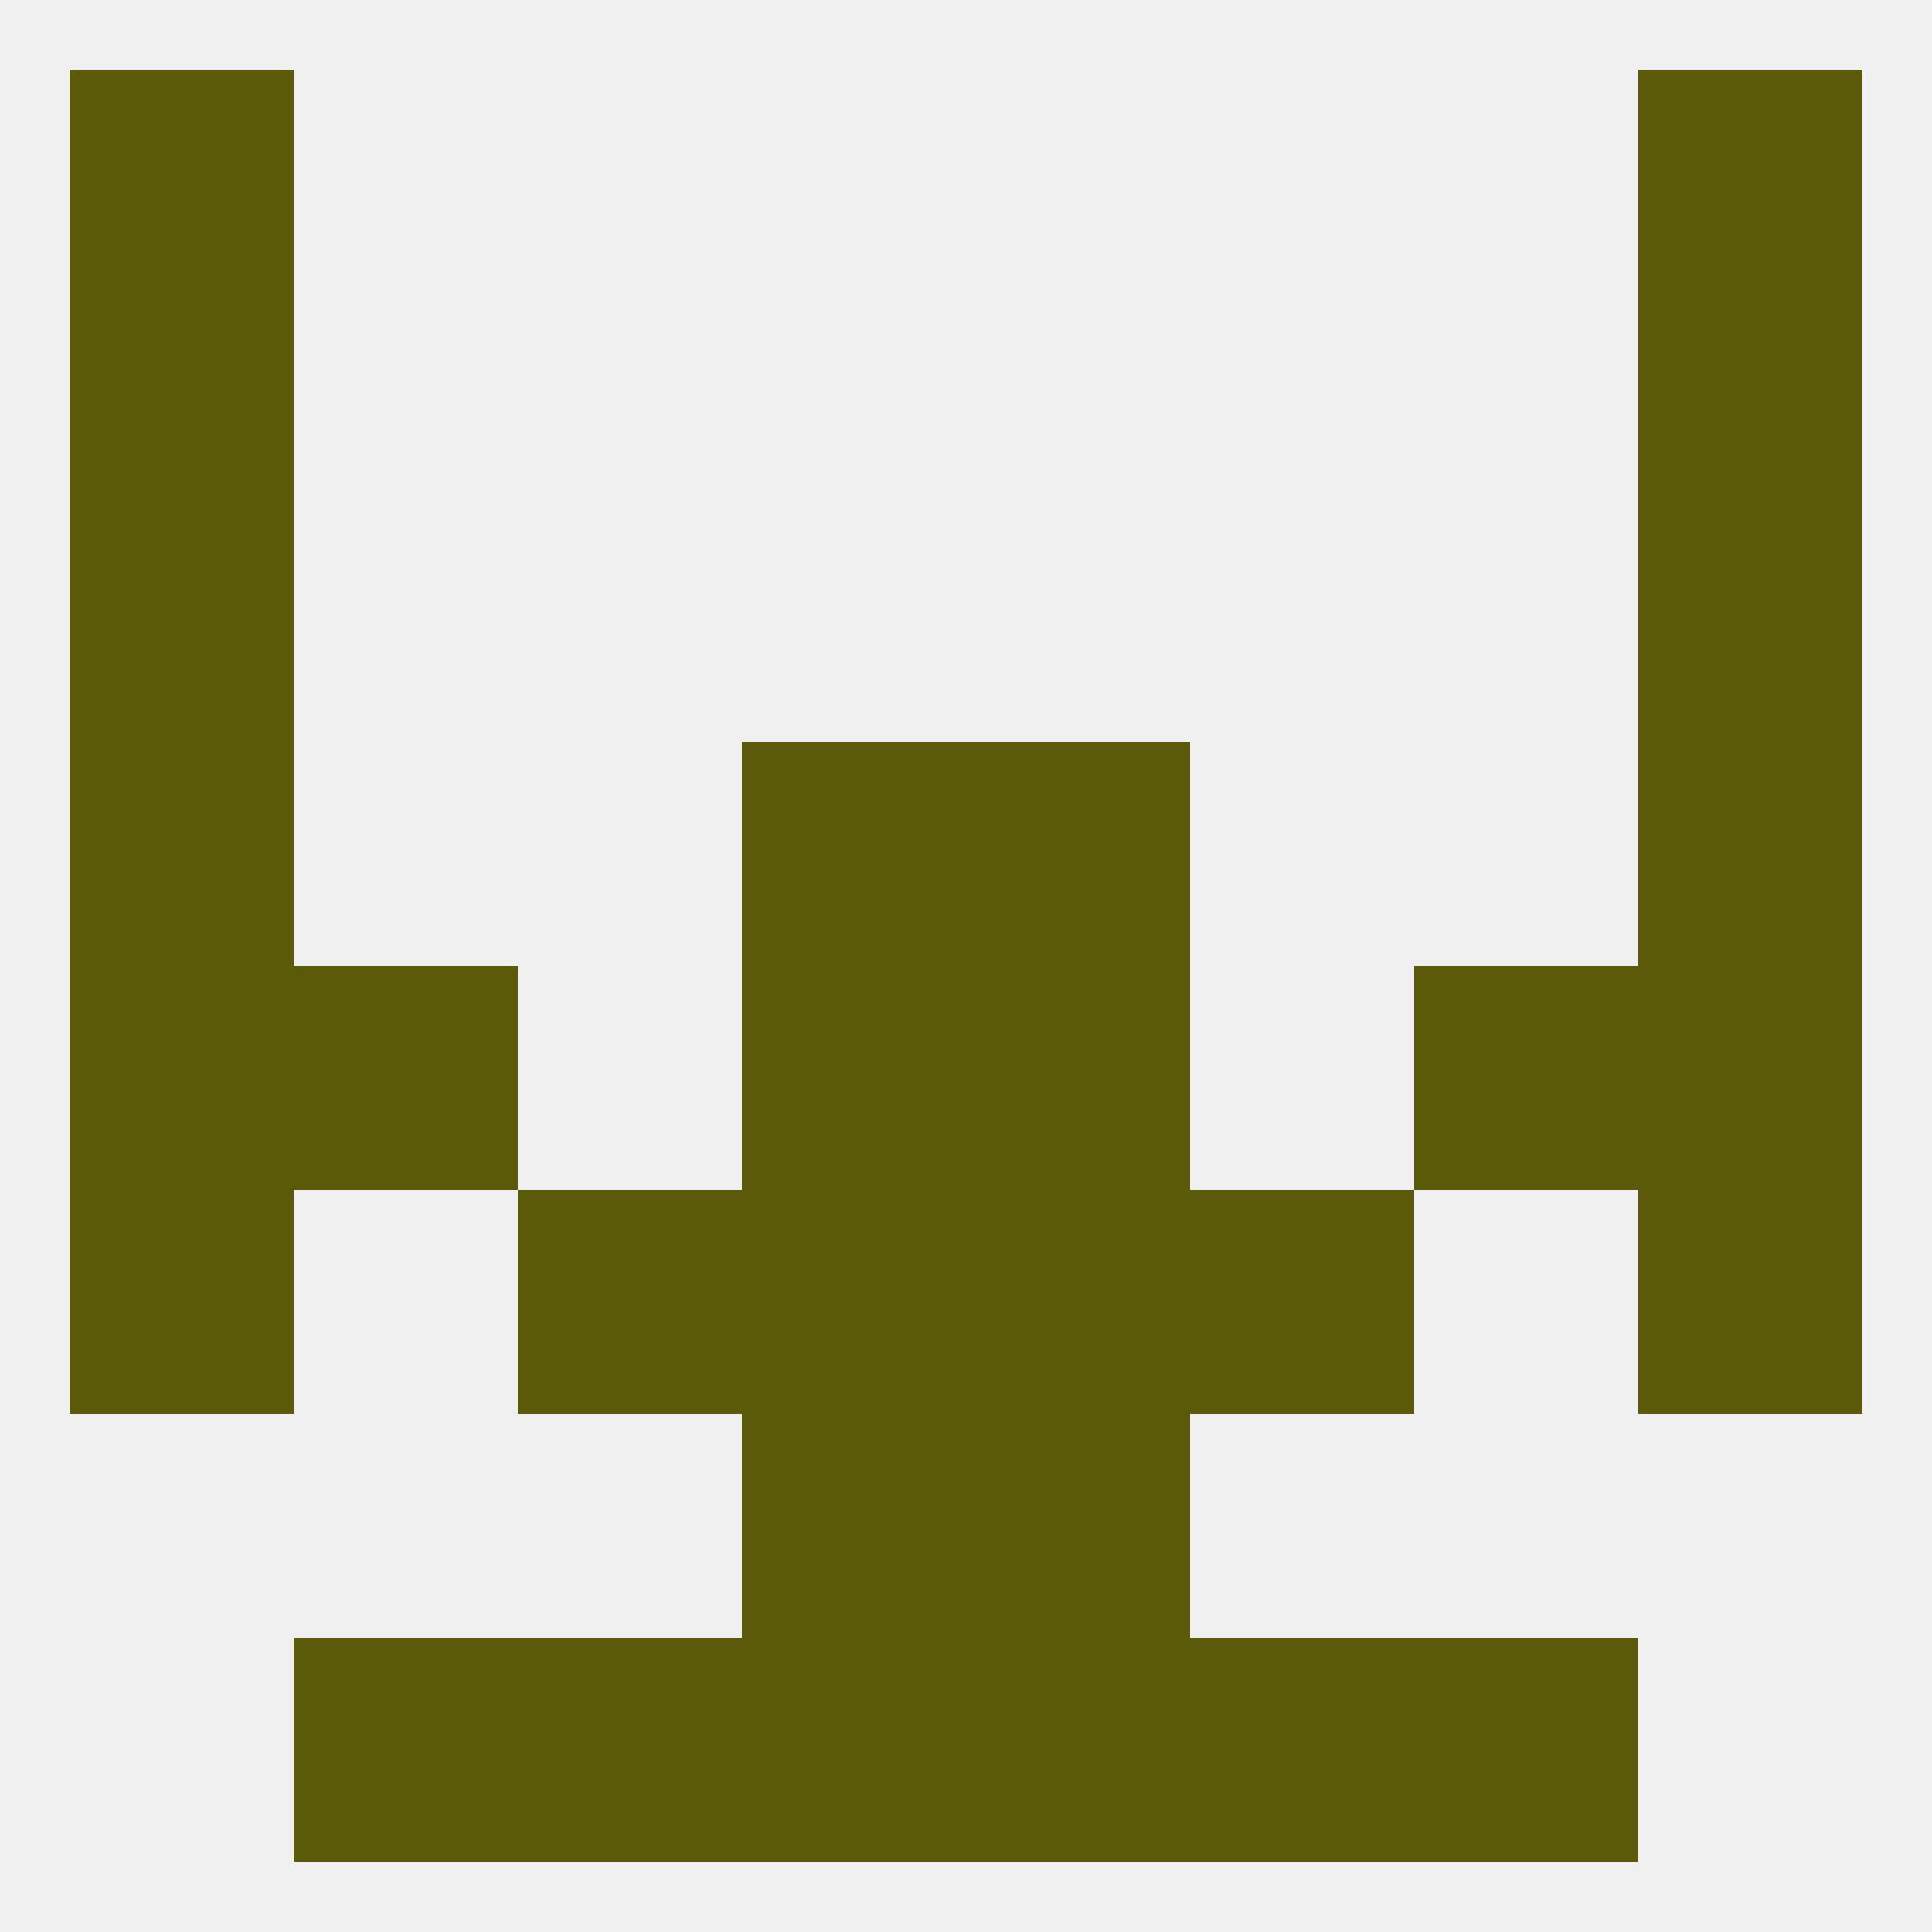
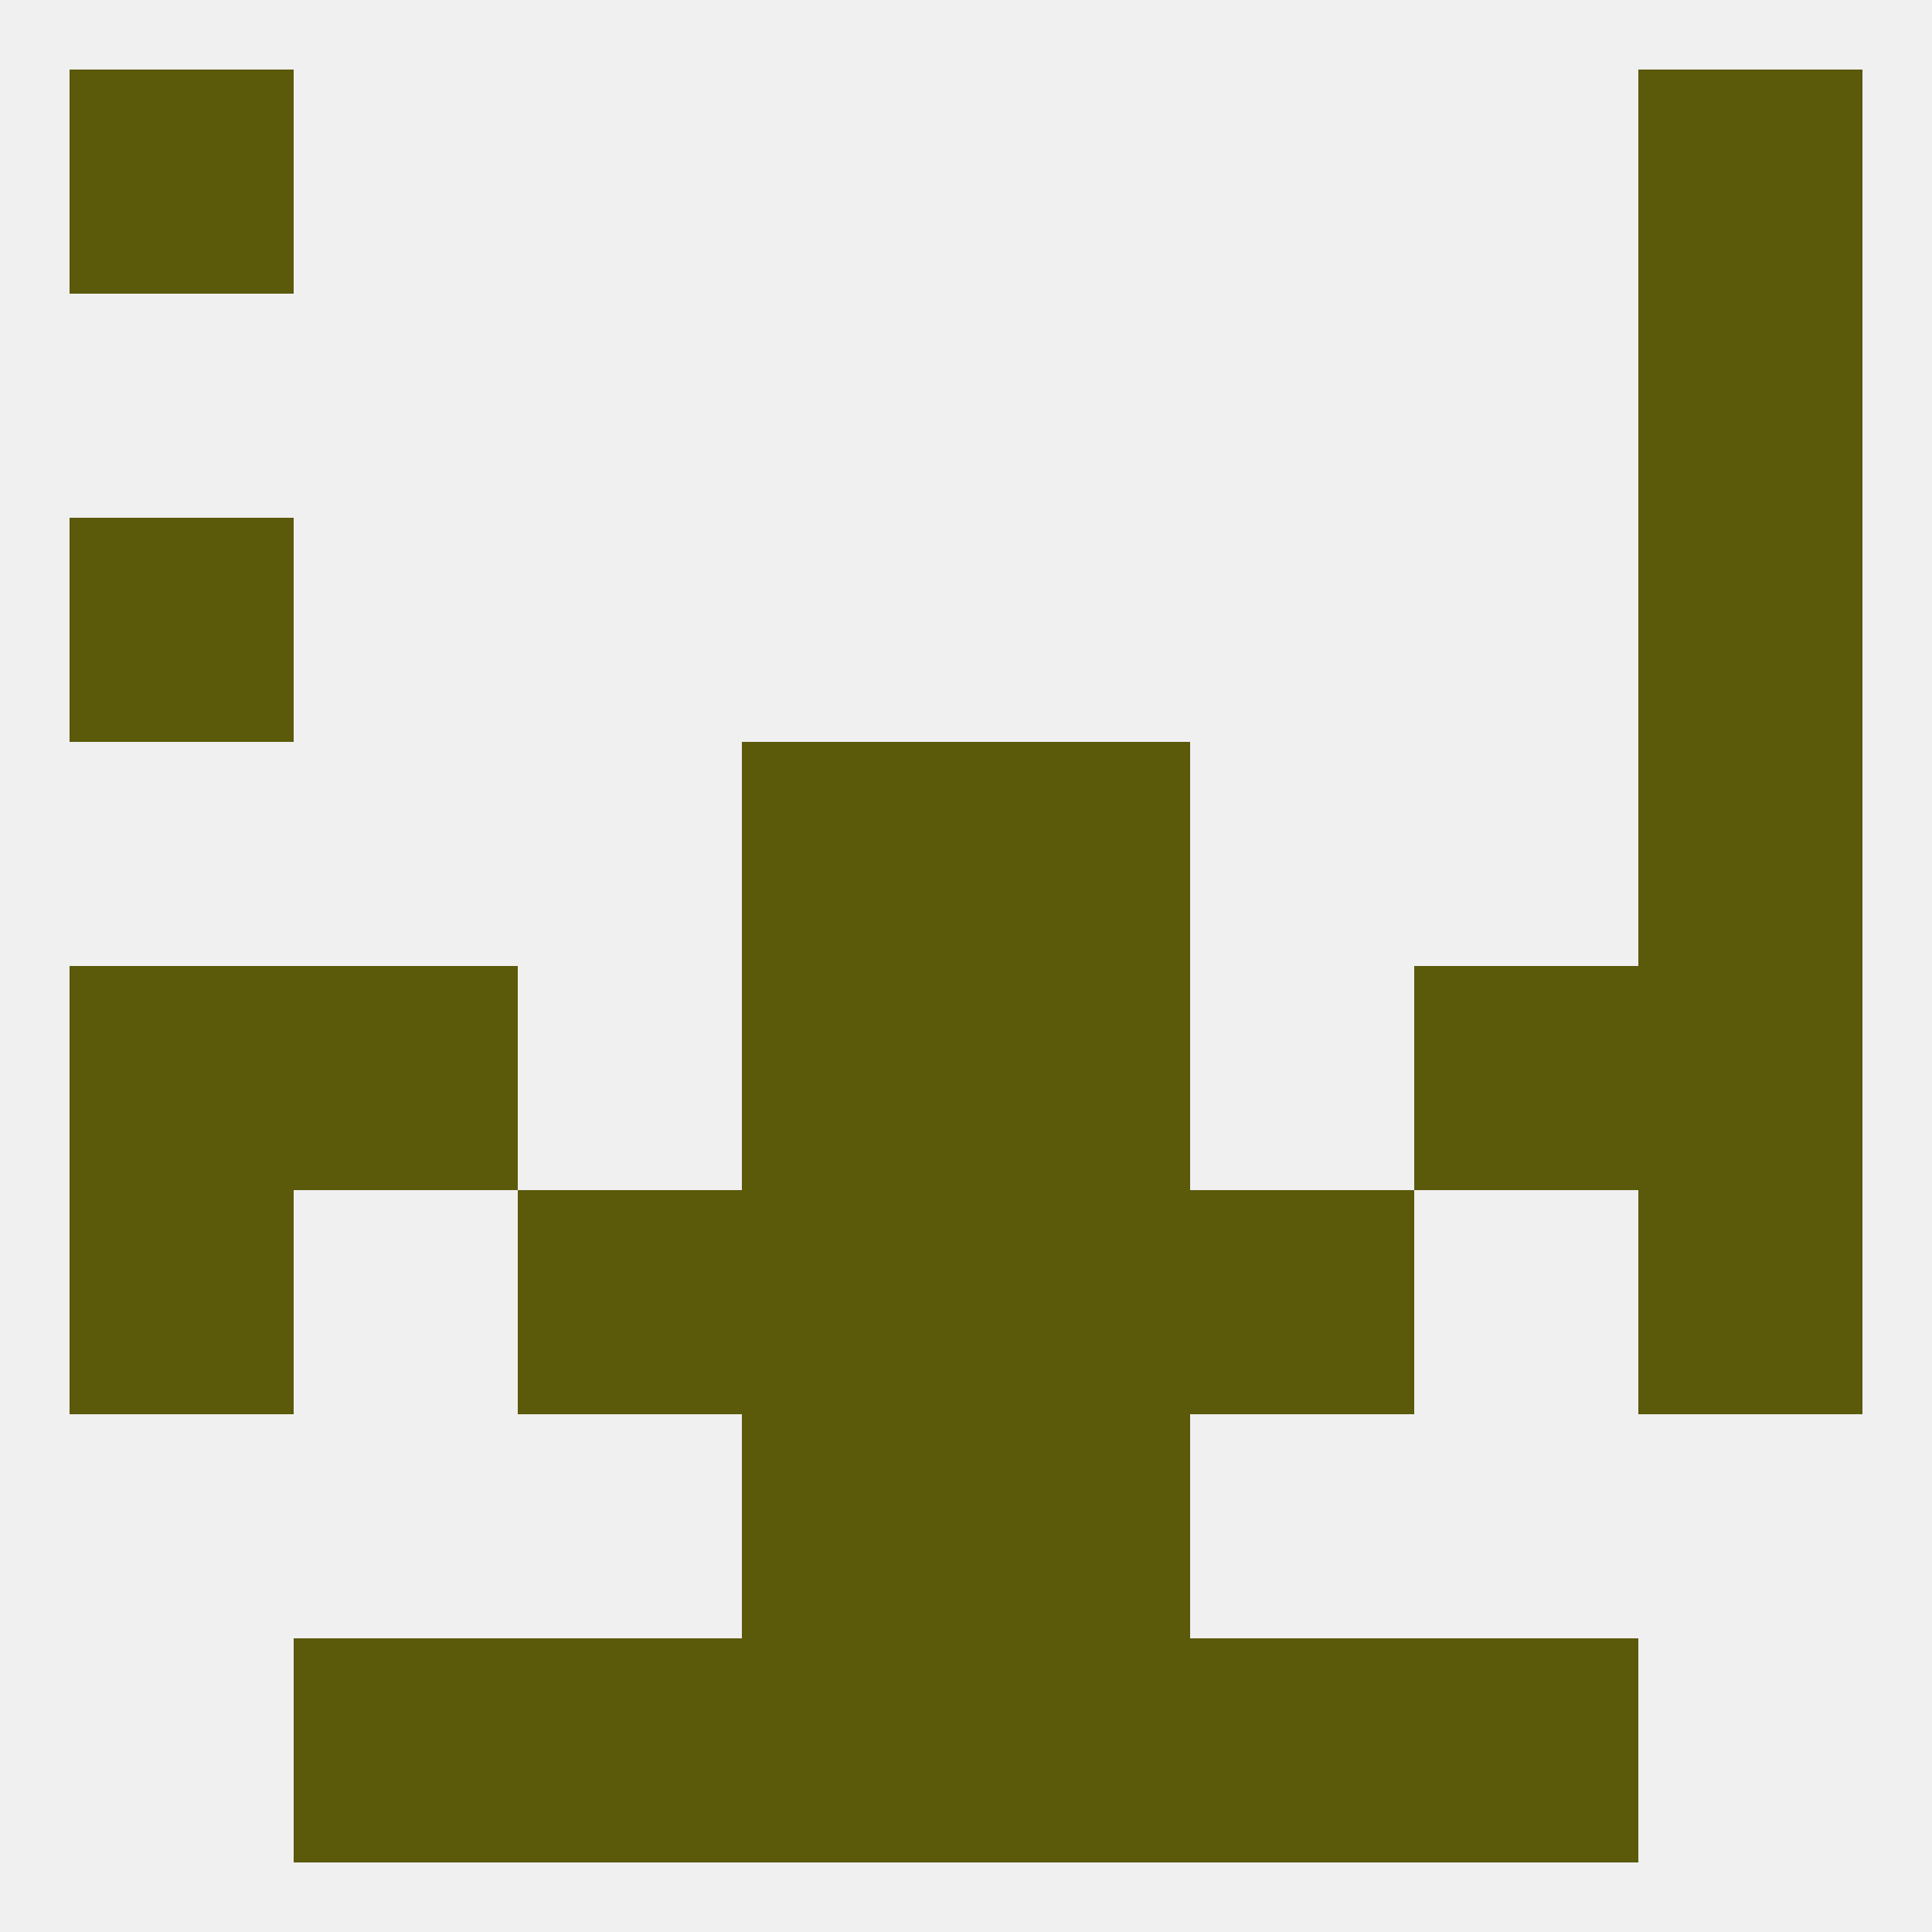
<svg xmlns="http://www.w3.org/2000/svg" version="1.1" baseprofile="full" width="250" height="250" viewBox="0 0 250 250">
  <rect width="100%" height="100%" fill="rgba(240,240,240,255)" />
-   <rect x="9" y="96" width="29" height="29" fill="rgba(91,89,10,255)" />
  <rect x="212" y="96" width="29" height="29" fill="rgba(91,89,10,255)" />
  <rect x="96" y="96" width="29" height="29" fill="rgba(91,89,10,255)" />
  <rect x="125" y="96" width="29" height="29" fill="rgba(91,89,10,255)" />
  <rect x="212" y="67" width="29" height="29" fill="rgba(91,89,10,255)" />
  <rect x="9" y="67" width="29" height="29" fill="rgba(91,89,10,255)" />
-   <rect x="9" y="38" width="29" height="29" fill="rgba(91,89,10,255)" />
  <rect x="212" y="38" width="29" height="29" fill="rgba(91,89,10,255)" />
  <rect x="9" y="9" width="29" height="29" fill="rgba(91,89,10,255)" />
  <rect x="212" y="9" width="29" height="29" fill="rgba(91,89,10,255)" />
  <rect x="67" y="212" width="29" height="29" fill="rgba(91,89,10,255)" />
  <rect x="154" y="212" width="29" height="29" fill="rgba(91,89,10,255)" />
  <rect x="38" y="212" width="29" height="29" fill="rgba(91,89,10,255)" />
  <rect x="183" y="212" width="29" height="29" fill="rgba(91,89,10,255)" />
  <rect x="96" y="212" width="29" height="29" fill="rgba(91,89,10,255)" />
  <rect x="125" y="212" width="29" height="29" fill="rgba(91,89,10,255)" />
  <rect x="96" y="183" width="29" height="29" fill="rgba(91,89,10,255)" />
  <rect x="125" y="183" width="29" height="29" fill="rgba(91,89,10,255)" />
  <rect x="96" y="154" width="29" height="29" fill="rgba(91,89,10,255)" />
  <rect x="125" y="154" width="29" height="29" fill="rgba(91,89,10,255)" />
  <rect x="67" y="154" width="29" height="29" fill="rgba(91,89,10,255)" />
  <rect x="154" y="154" width="29" height="29" fill="rgba(91,89,10,255)" />
  <rect x="9" y="154" width="29" height="29" fill="rgba(91,89,10,255)" />
  <rect x="212" y="154" width="29" height="29" fill="rgba(91,89,10,255)" />
  <rect x="125" y="125" width="29" height="29" fill="rgba(91,89,10,255)" />
  <rect x="38" y="125" width="29" height="29" fill="rgba(91,89,10,255)" />
  <rect x="183" y="125" width="29" height="29" fill="rgba(91,89,10,255)" />
  <rect x="9" y="125" width="29" height="29" fill="rgba(91,89,10,255)" />
  <rect x="212" y="125" width="29" height="29" fill="rgba(91,89,10,255)" />
  <rect x="96" y="125" width="29" height="29" fill="rgba(91,89,10,255)" />
</svg>